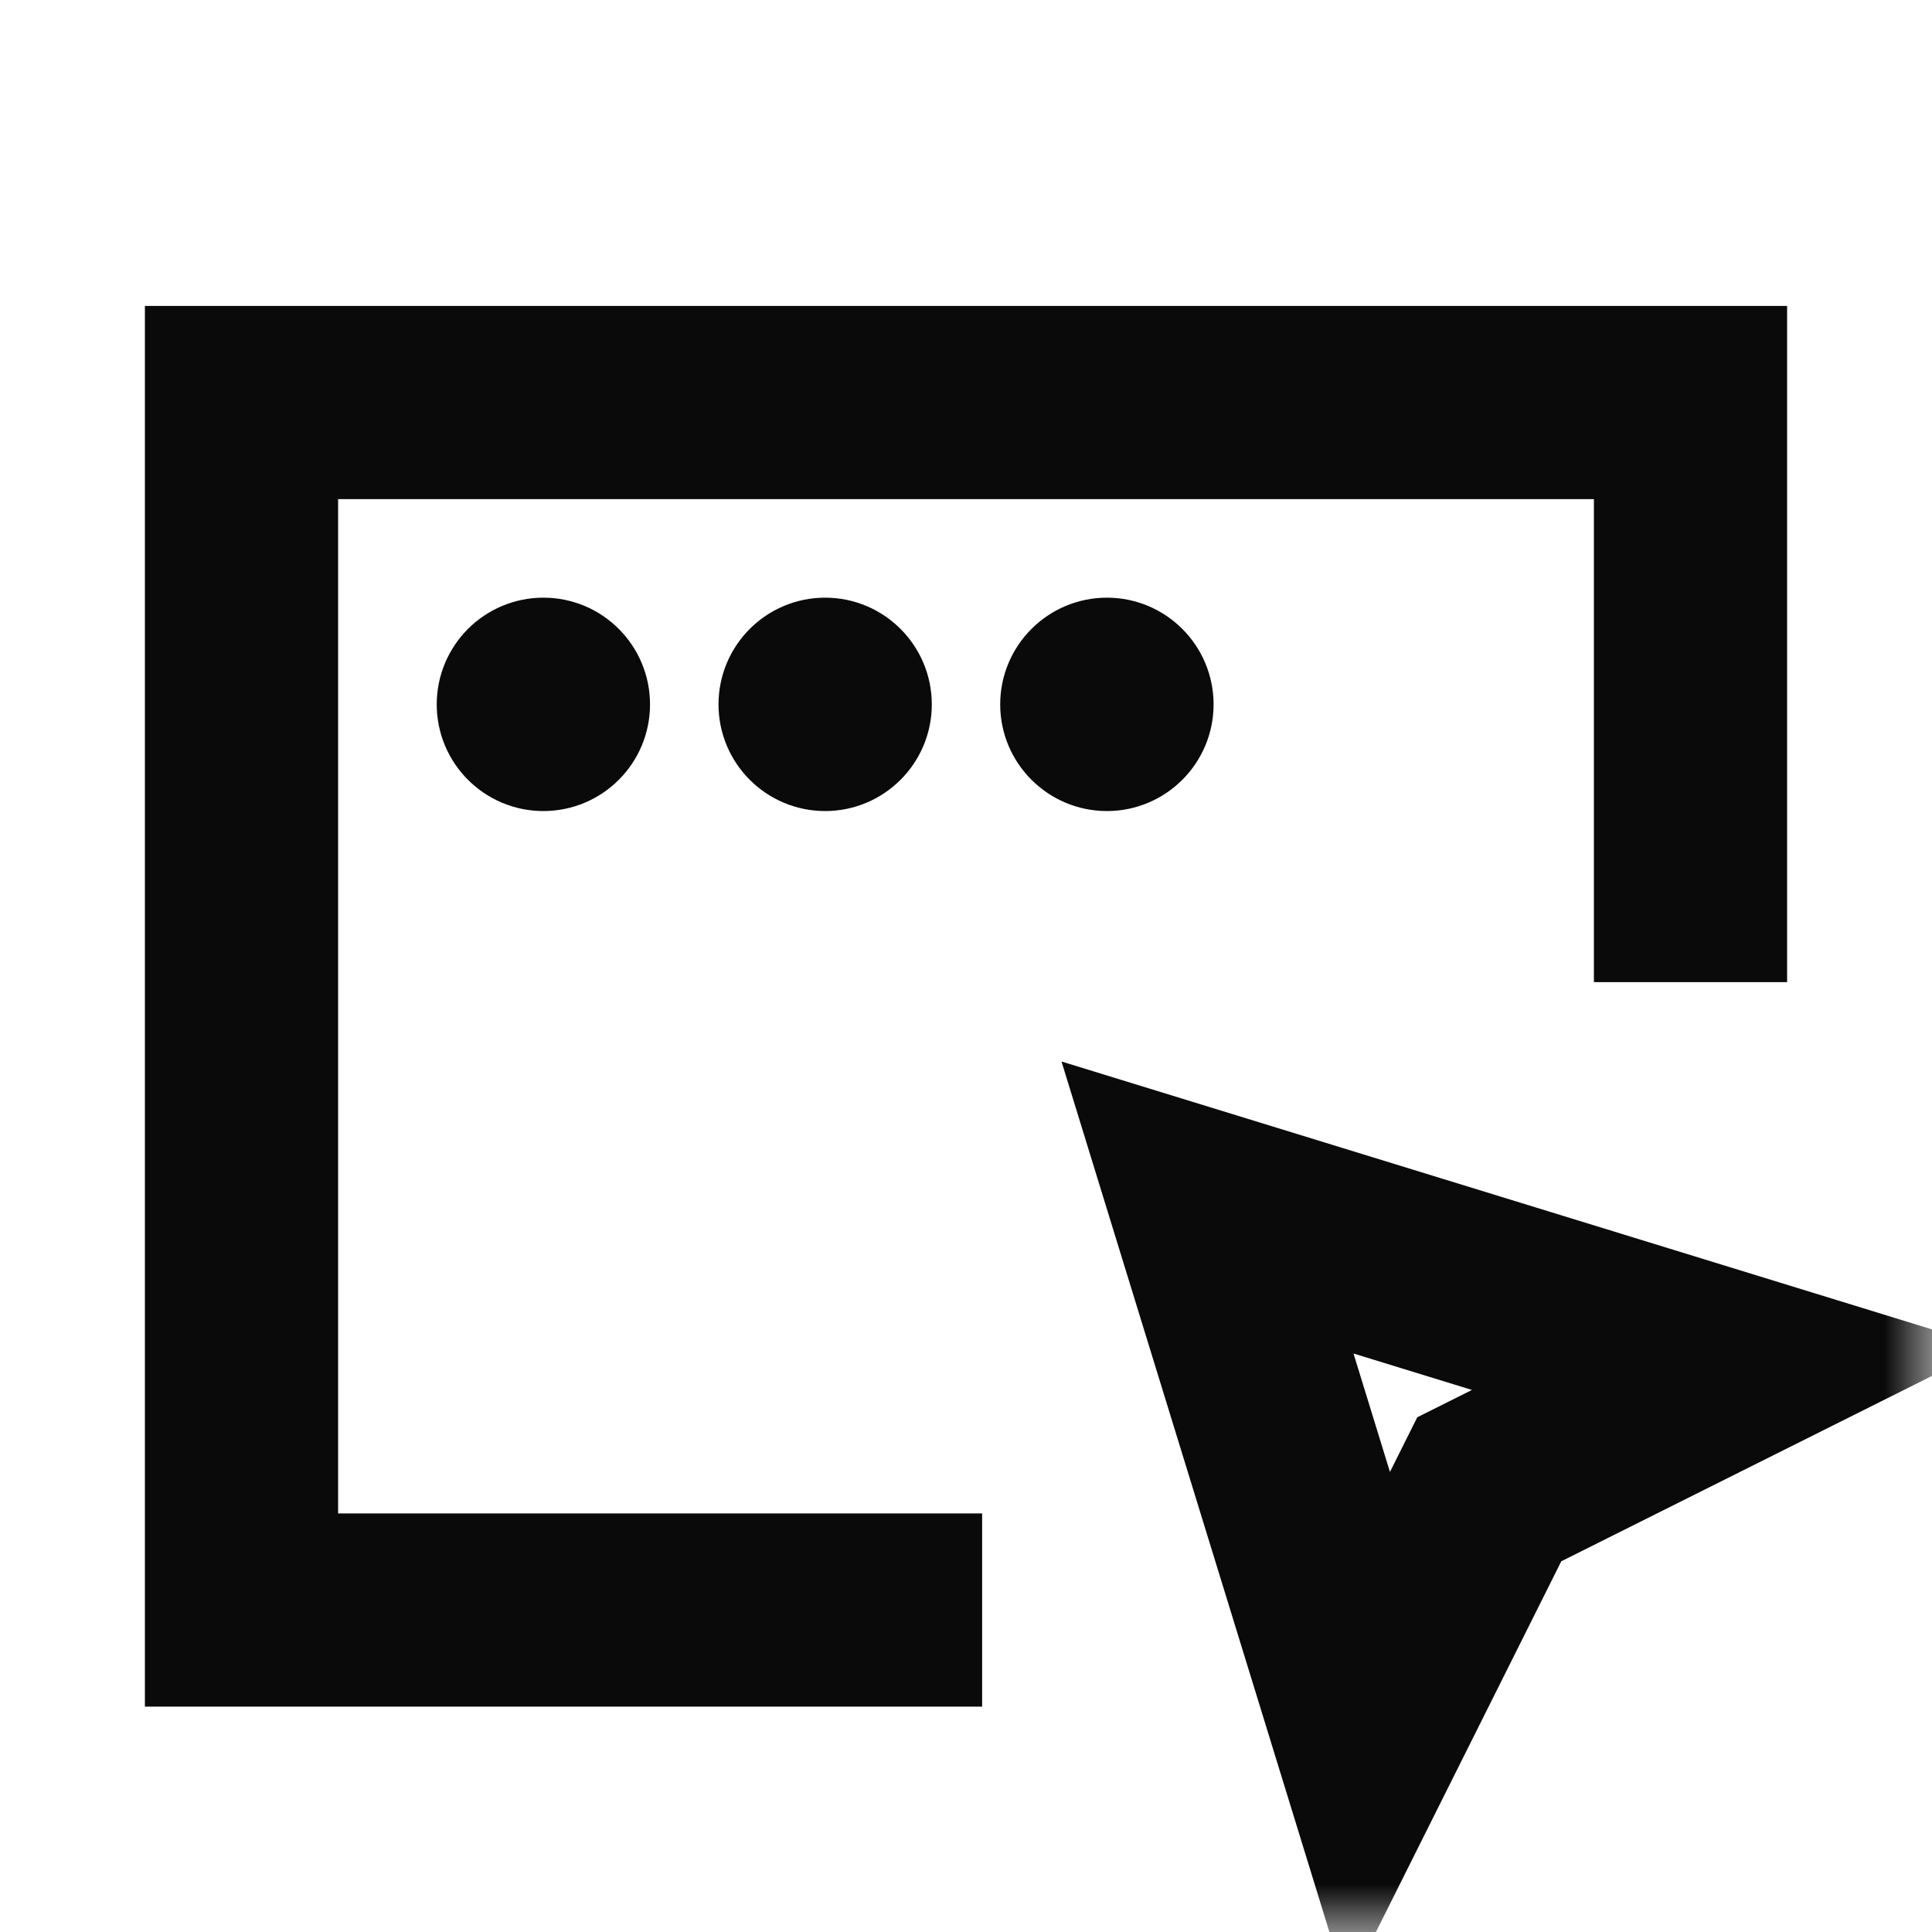
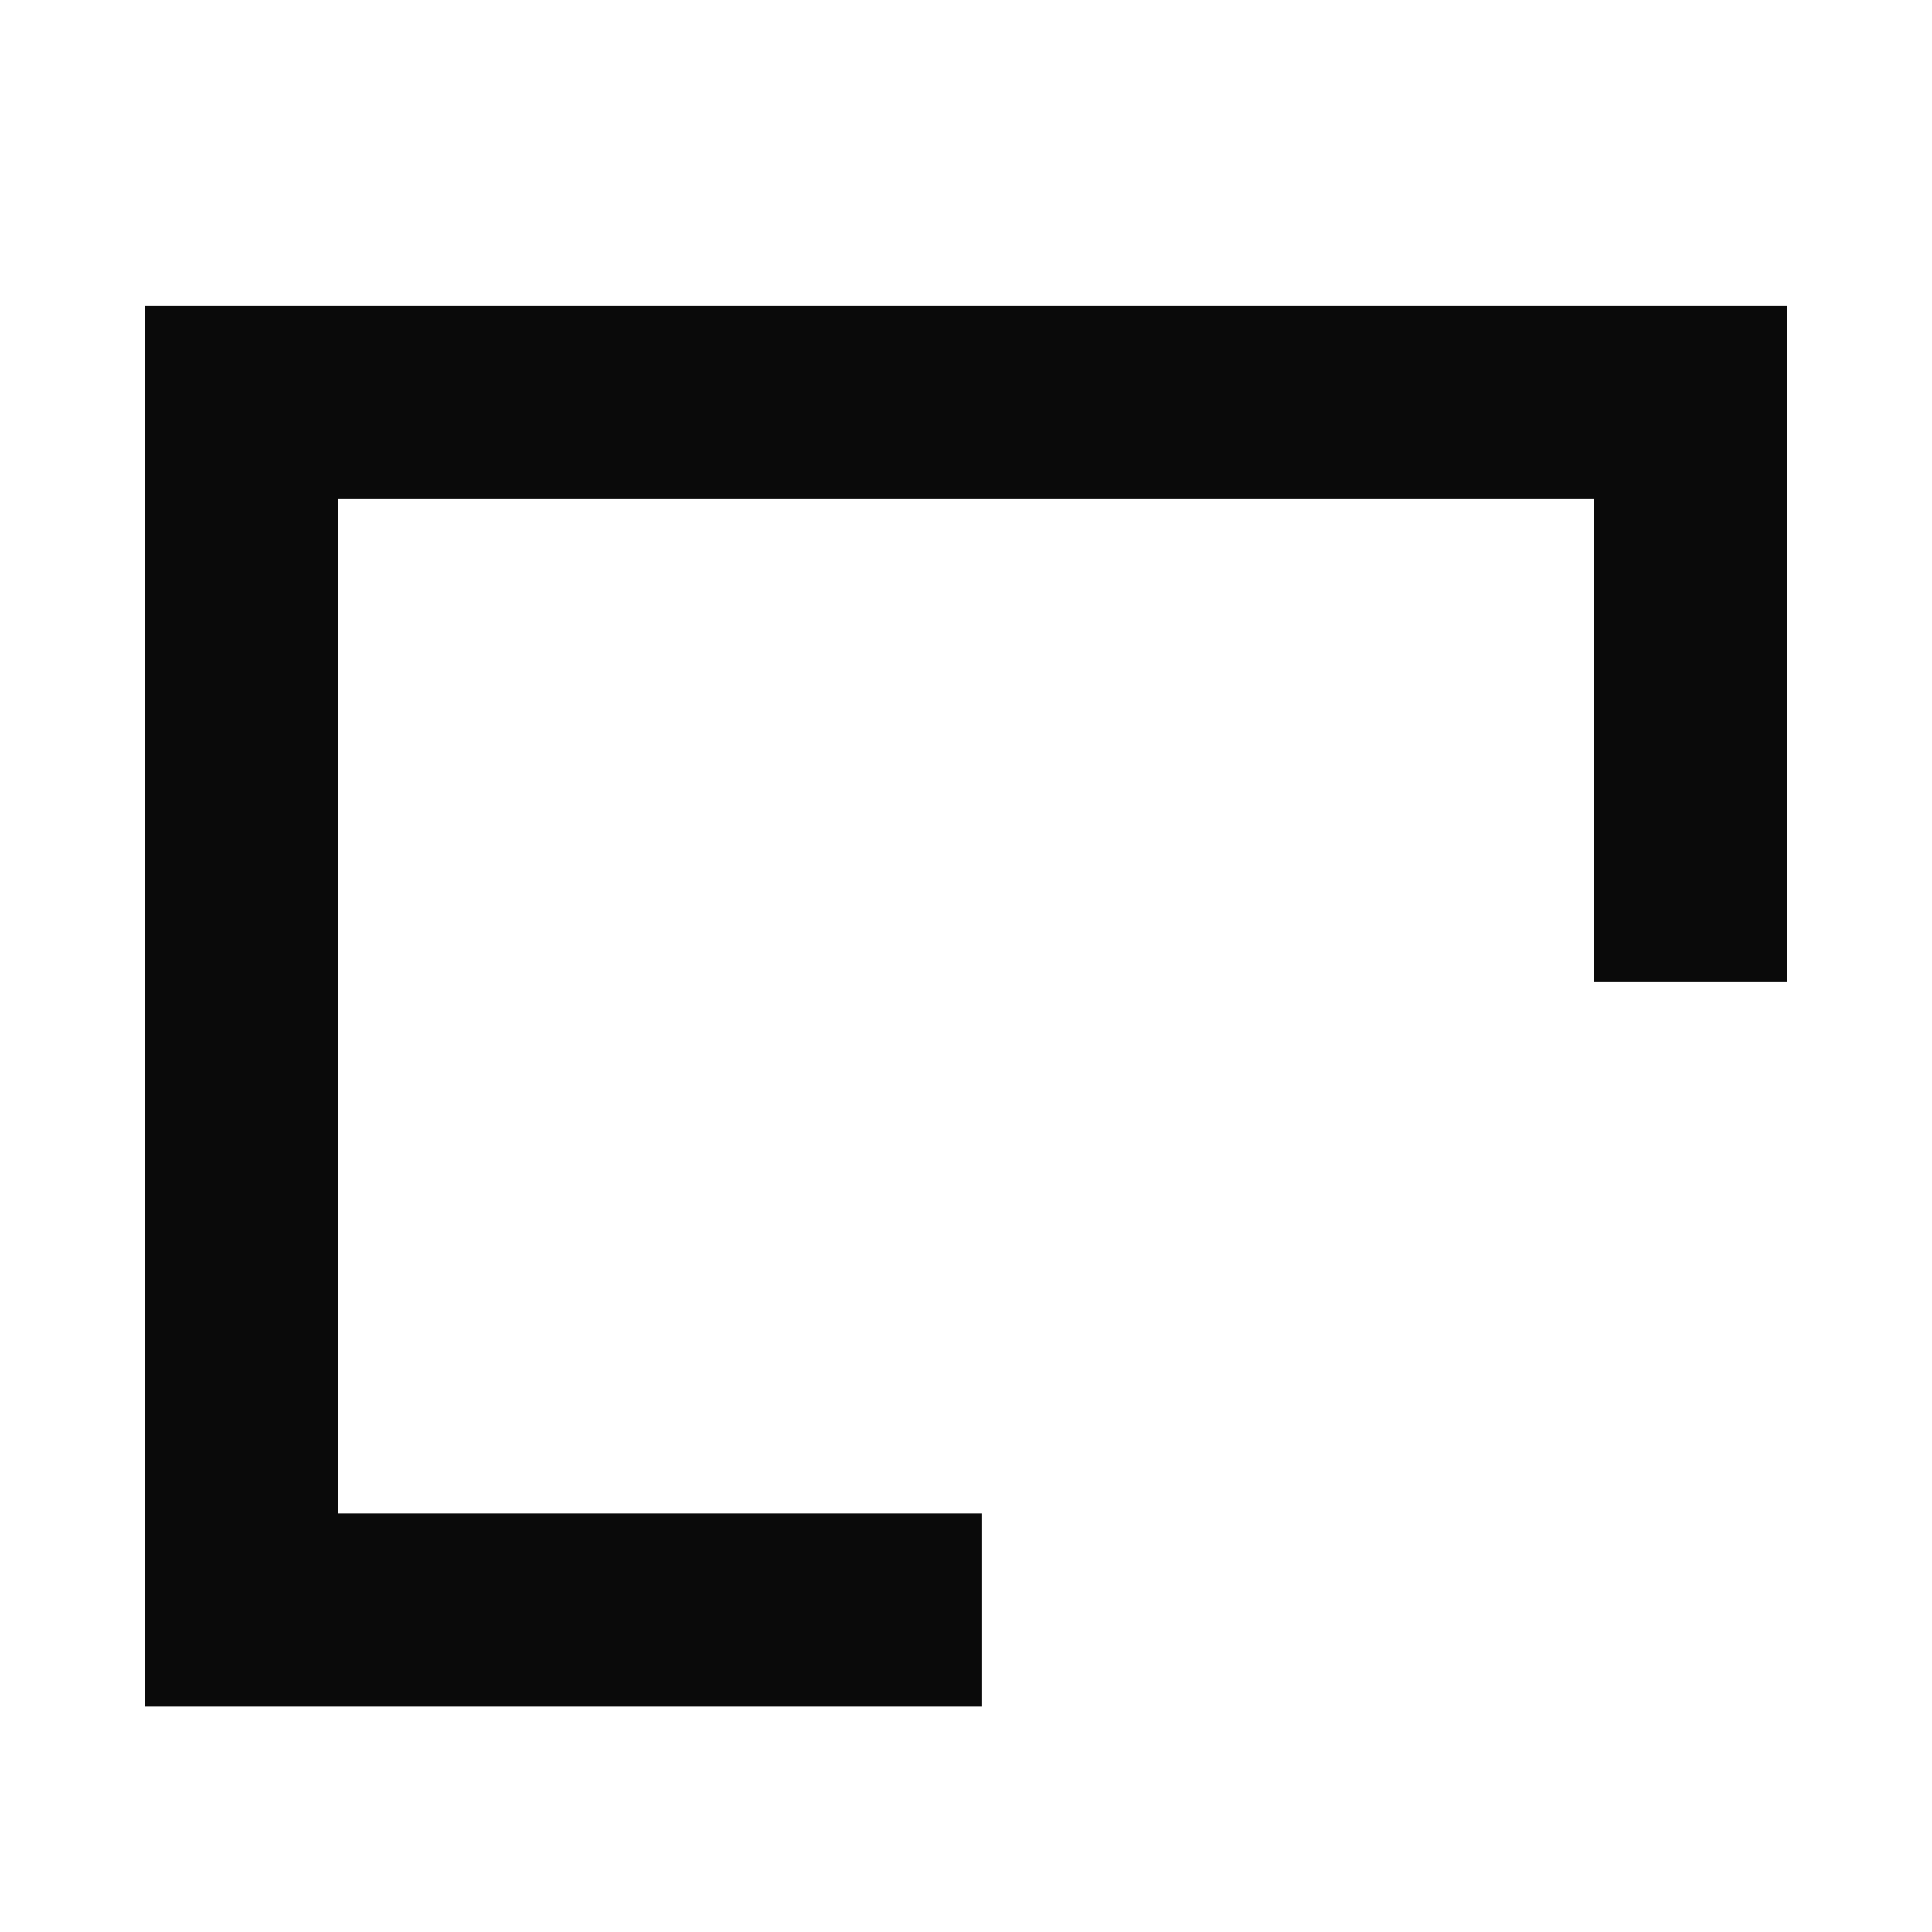
<svg xmlns="http://www.w3.org/2000/svg" width="20" height="20" viewBox="0 0 20 20" fill="none">
  <g clip-path="url(#clip0_87_2020)">
    <mask id="mask0_87_2020" style="mask-type:luminance" maskUnits="userSpaceOnUse" x="0" y="0" width="20" height="20">
      <path d="M20 0H0V20H20V0Z" fill="white" />
    </mask>
    <g mask="url(#mask0_87_2020)">
      <path d="M17.5 9.167V4.167H2.5V16.667H9.167" stroke="#0A0A0A" stroke-width="2" stroke-linecap="square" />
-       <path d="M12.5 12.5L17.917 14.167L15.417 15.417L14.167 17.917L12.5 12.5Z" stroke="#0A0A0A" stroke-width="2" stroke-linecap="square" />
-       <path d="M4.896 7.292C4.896 7.694 5.222 8.021 5.625 8.021C6.028 8.021 6.354 7.694 6.354 7.292C6.354 6.889 6.028 6.562 5.625 6.562C5.222 6.562 4.896 6.889 4.896 7.292ZM7.813 7.292C7.813 7.694 8.139 8.021 8.542 8.021C8.944 8.021 9.271 7.694 9.271 7.292C9.271 6.889 8.944 6.562 8.542 6.562C8.139 6.562 7.813 6.889 7.813 7.292ZM10.729 7.292C10.729 7.694 11.056 8.021 11.459 8.021C11.861 8.021 12.188 7.694 12.188 7.292C12.188 6.889 11.861 6.562 11.459 6.562C11.056 6.562 10.729 6.889 10.729 7.292Z" fill="#0A0A0A" stroke="#0A0A0A" stroke-width="0.75" stroke-linecap="square" />
    </g>
  </g>
  <defs>
    <clipPath id="clip0_87_2020">
      <rect width="20" height="20" fill="white" />
    </clipPath>
  </defs>
</svg>